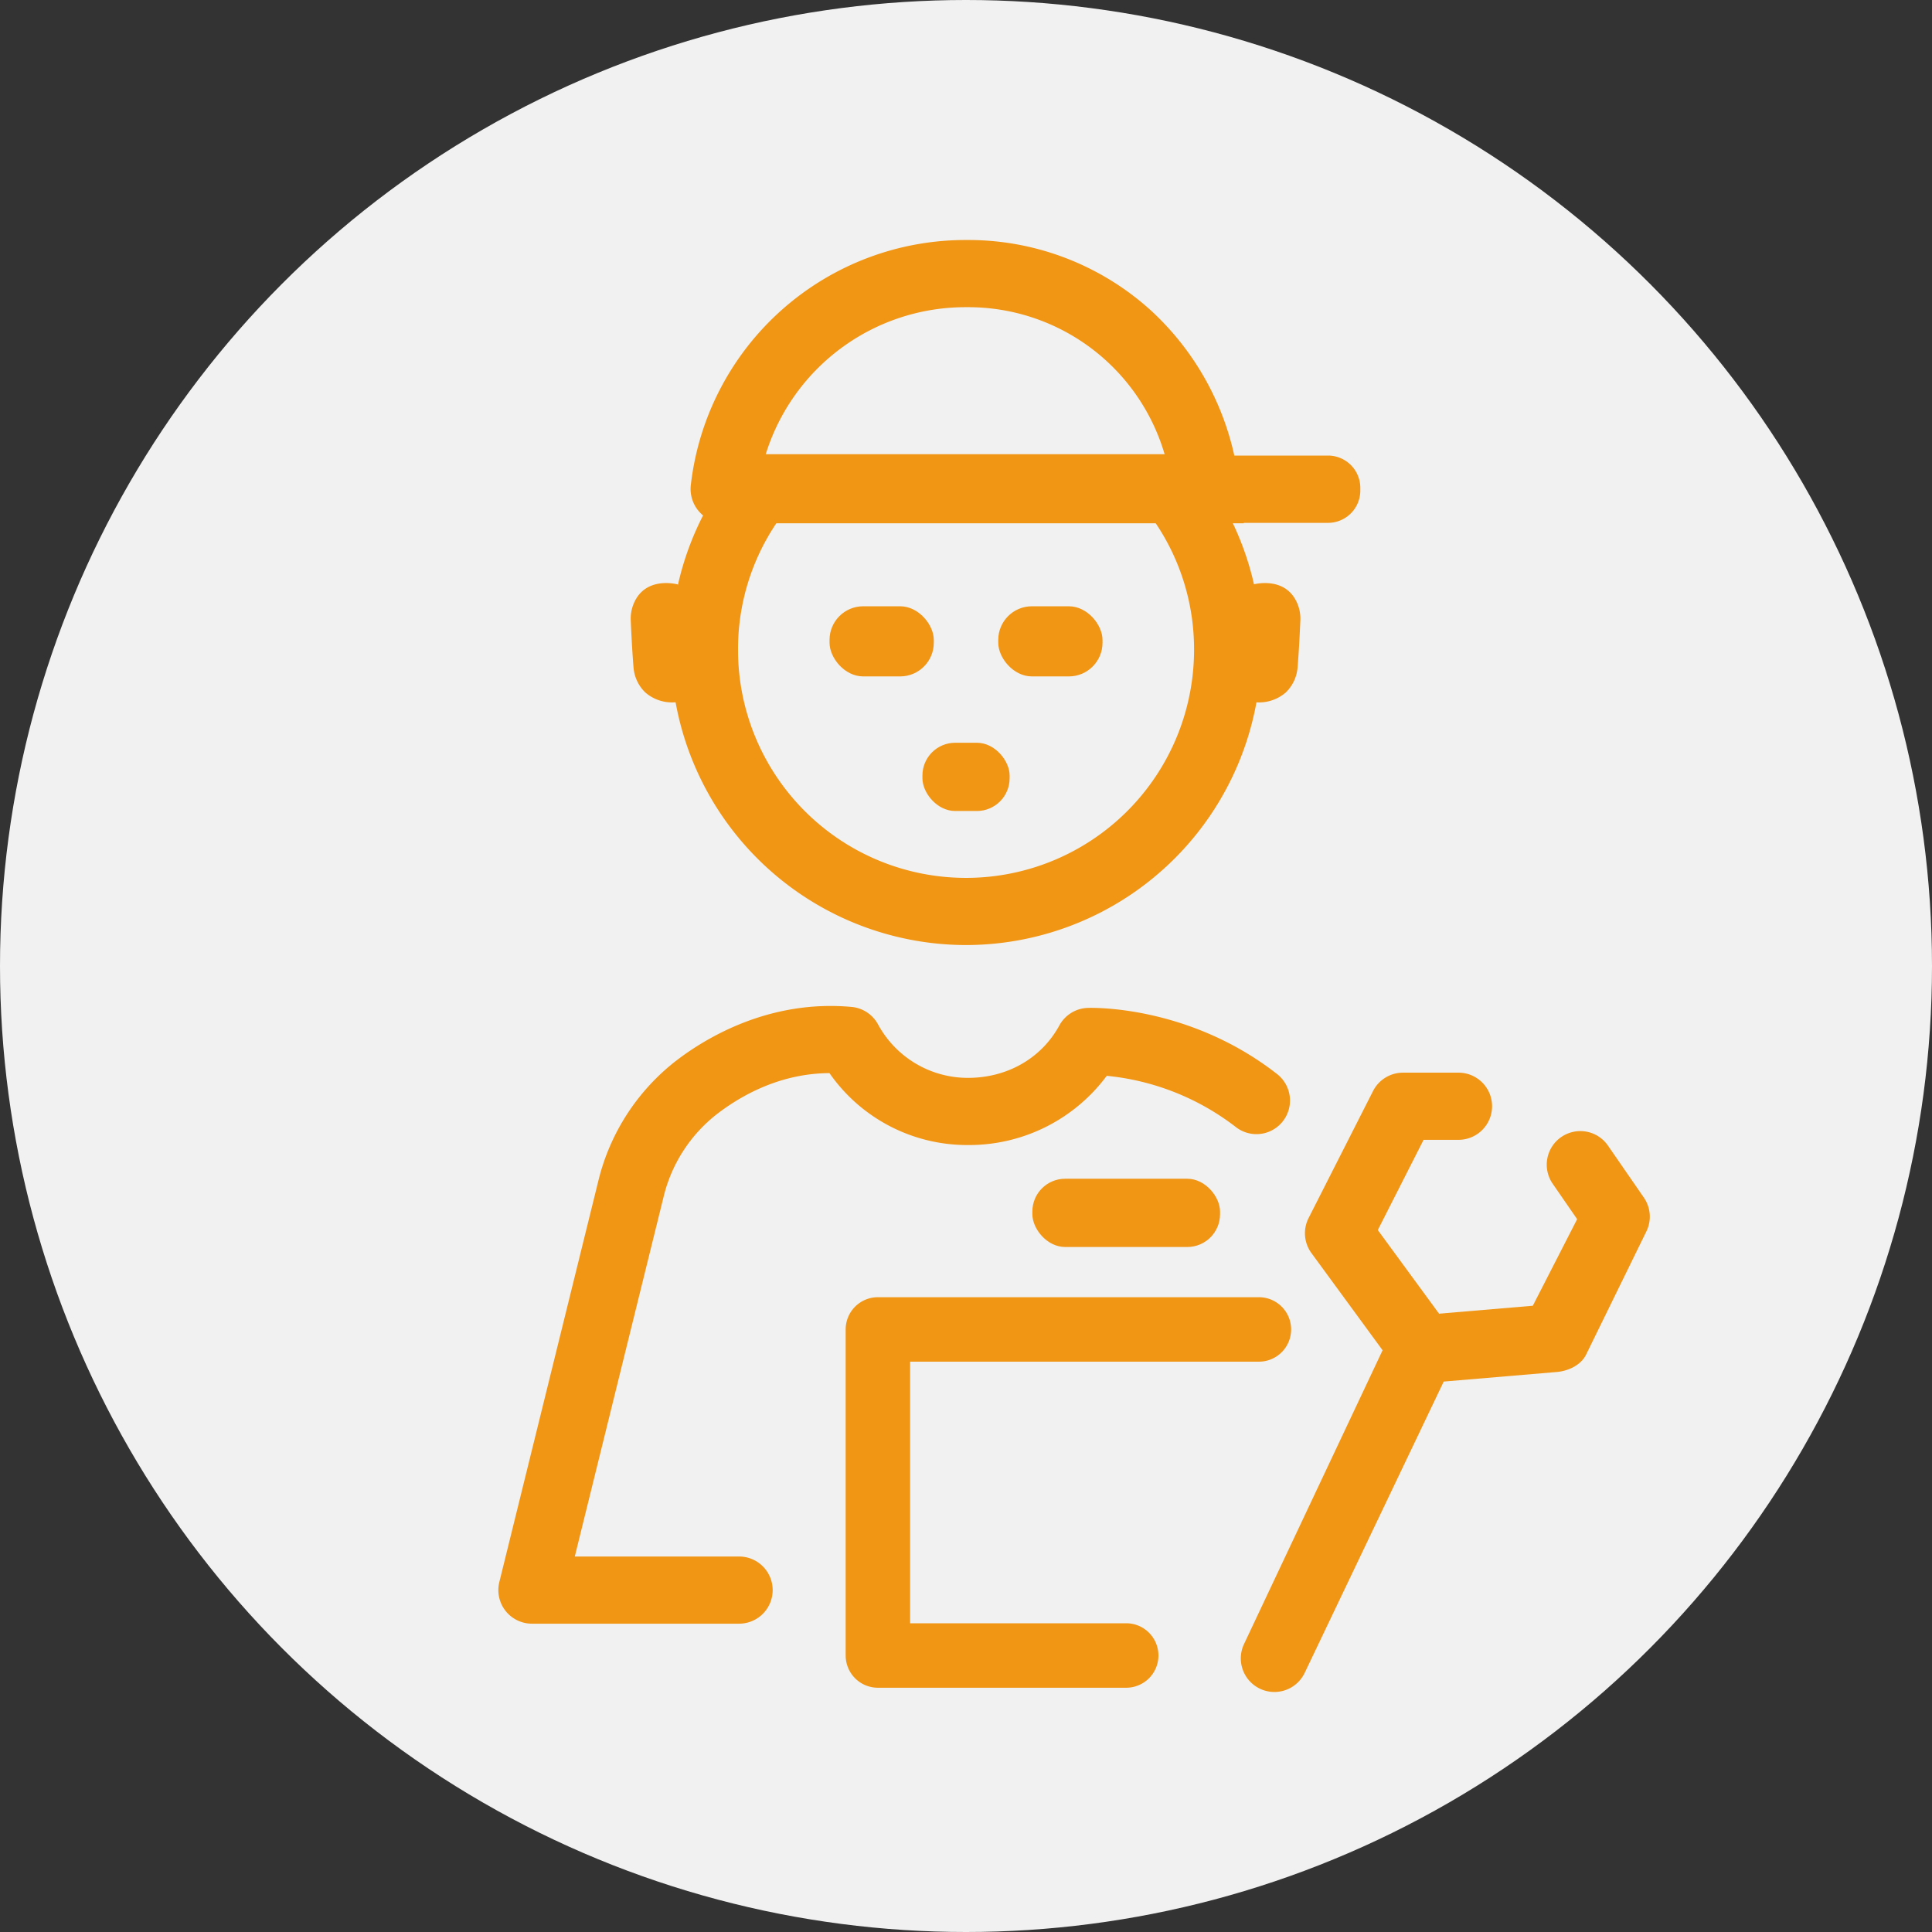
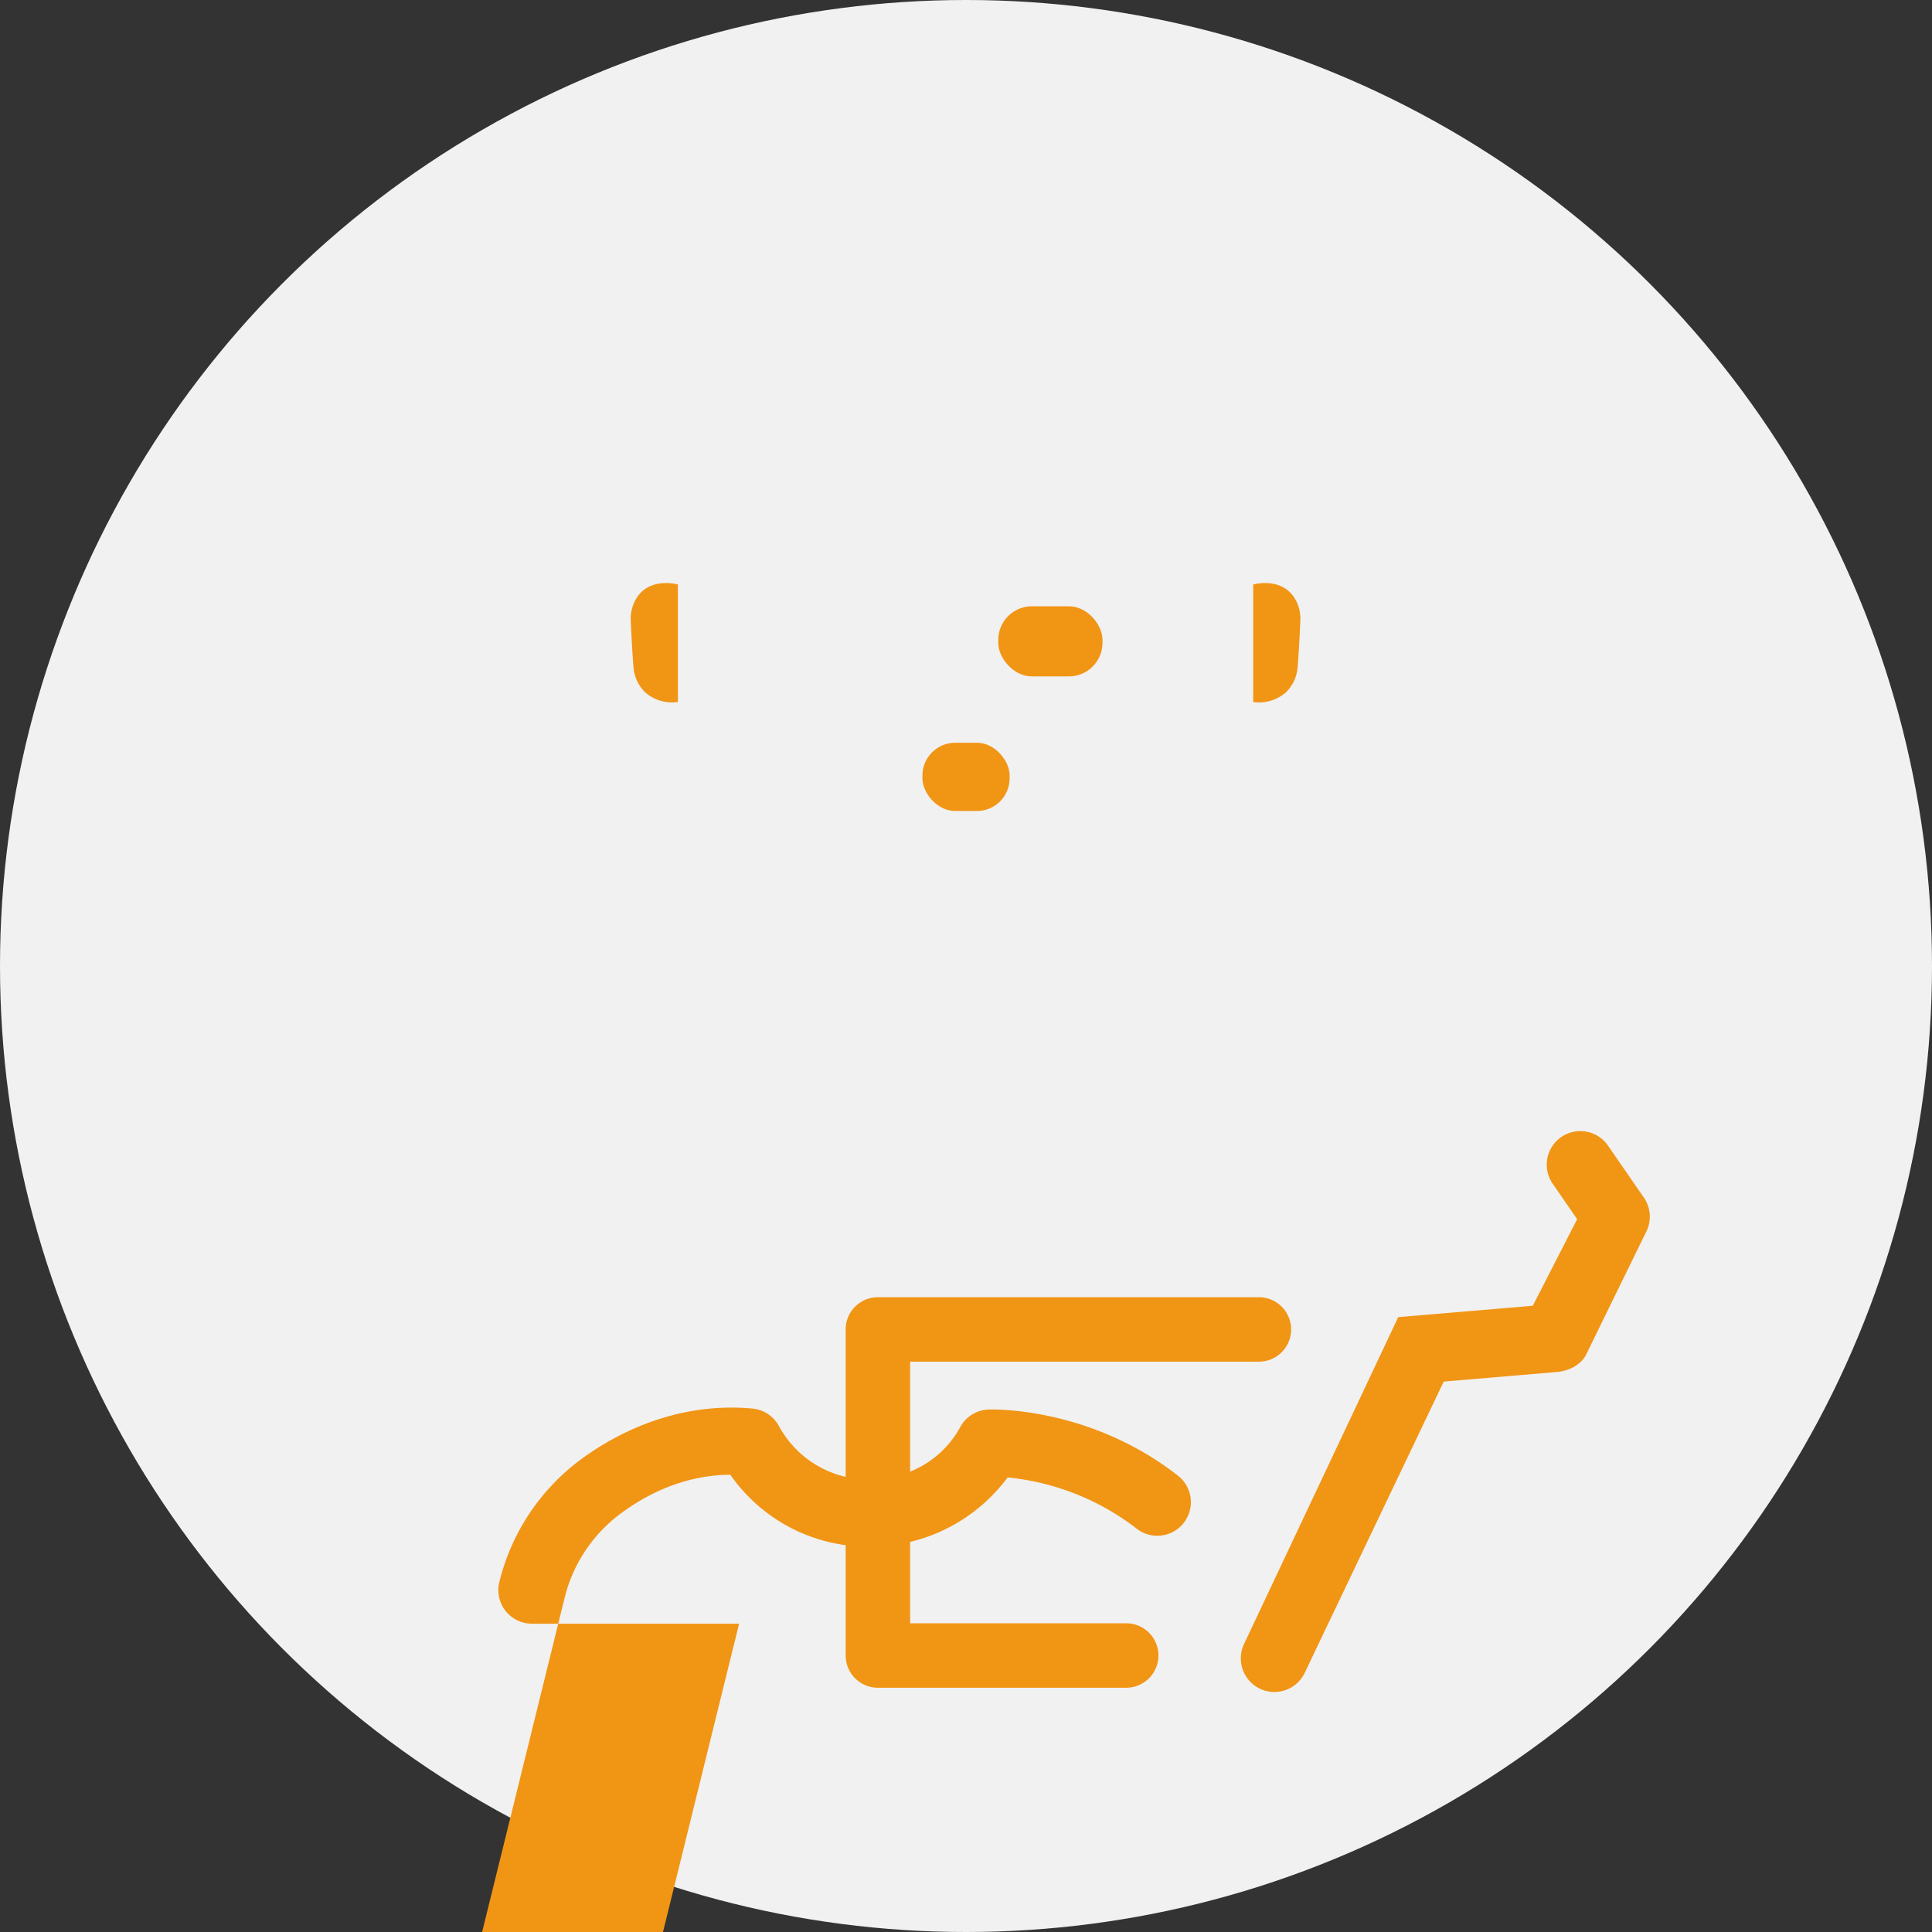
<svg xmlns="http://www.w3.org/2000/svg" id="Ebene_1" data-name="Ebene 1" width="500" height="500">
  <rect width="100%" height="100%" fill="#333333" stroke="none" />
  <defs>
    <style>.cls-2{fill:#f19515}</style>
  </defs>
  <circle cx="250" cy="250" r="250" fill="#f1f1f1" />
  <path class="cls-2" d="M291.458 436.784H227.2a8.343 8.343 0 01-8.343-8.344v-84.38a8.343 8.343 0 018.343-8.343h98.6a8.343 8.343 0 018.344 8.343 8.343 8.343 0 01-8.344 8.34h-90.261v67.7h55.919a8.343 8.343 0 018.343 8.343 8.343 8.343 0 01-8.343 8.341z" />
-   <path class="cls-2" d="M191.277 420.207h-53.613a8.691 8.691 0 01-8.438-10.774l25.654-103.941a56.112 56.112 0 0120.339-31.157c7.827-5.958 24.1-15.668 45.162-13.744a8.693 8.693 0 016.809 4.436 26.435 26.435 0 0023.31 13.925c10.189 0 19.036-5.076 23.667-13.578a8.688 8.688 0 017.314-4.528c1.165-.041 26.159-.721 49 17.094a8.705 8.705 0 01.829 13.024 8.668 8.668 0 01-11.454.733 65 65 0 00-33.427-13.277 44.353 44.353 0 01-35.929 17.915 43.414 43.414 0 01-35.835-18.612c-12.506.057-22.5 5.56-28.915 10.443a38.672 38.672 0 00-13.992 21.491l-23 93.167h42.516a8.691 8.691 0 018.691 8.691 8.691 8.691 0 01-8.688 8.692z" />
-   <rect class="cls-2" x="267.178" y="305.059" width="48.568" height="17.661" rx="8.475" />
+   <path class="cls-2" d="M191.277 420.207h-53.613a8.691 8.691 0 01-8.438-10.774a56.112 56.112 0 0120.339-31.157c7.827-5.958 24.1-15.668 45.162-13.744a8.693 8.693 0 016.809 4.436 26.435 26.435 0 0023.31 13.925c10.189 0 19.036-5.076 23.667-13.578a8.688 8.688 0 017.314-4.528c1.165-.041 26.159-.721 49 17.094a8.705 8.705 0 01.829 13.024 8.668 8.668 0 01-11.454.733 65 65 0 00-33.427-13.277 44.353 44.353 0 01-35.929 17.915 43.414 43.414 0 01-35.835-18.612c-12.506.057-22.5 5.56-28.915 10.443a38.672 38.672 0 00-13.992 21.491l-23 93.167h42.516a8.691 8.691 0 018.691 8.691 8.691 8.691 0 01-8.688 8.692z" />
  <path class="cls-2" d="M326.048 437.026a8.692 8.692 0 01-4.071-11.6l39.883-84.556 34.831-2.944 11.473-22.406-6.328-9.165a8.691 8.691 0 012.214-12.09 8.691 8.691 0 0112.09 2.214l9.289 13.453a8.69 8.69 0 01.575 8.918l-15.576 31.832c-1.407 2.731-4.784 4.235-7.85 4.415l-28.944 2.453-35.989 75.405a8.691 8.691 0 01-11.597 4.071z" />
-   <path class="cls-2" d="M359.77 352.119L339.4 324.3a8.693 8.693 0 01-.739-9.069l16.68-32.869a8.691 8.691 0 017.75-4.758h14.367a8.691 8.691 0 018.691 8.691 8.691 8.691 0 01-8.691 8.691h-9.031l-11.849 23.35 17.22 23.512A8.691 8.691 0 01371.917 354a8.691 8.691 0 01-12.147-1.881zM250.007 244.578a76.478 76.478 0 01-76.391-76.391 75.6 75.6 0 0116.431-47.334l2.609-3.3h114.7l2.61 3.3a75.609 75.609 0 0116.434 47.334 76.478 76.478 0 01-76.393 76.391zm-48.756-109.645A58.335 58.335 0 00191 168.187a59.009 59.009 0 00118.018 0 58.342 58.342 0 00-10.252-33.254z" />
-   <path class="cls-2" d="M343.71 117.9h-24.269a72.038 72.038 0 00-21.469-37.448 70.344 70.344 0 00-47.719-18.339 71.566 71.566 0 00-71.466 63.378 8.879 8.879 0 008.815 9.931h134.277l-.012-.106h21.843a8.363 8.363 0 008.338-8.339v-.738a8.363 8.363 0 00-8.338-8.339zm-145.681.139A54.119 54.119 0 01250.253 79.5a52.975 52.975 0 0151.29 38.543z" />
  <rect class="cls-2" x="258.347" y="156.903" width="26.982" height="18.152" rx="8.71" />
-   <rect class="cls-2" x="214.685" y="156.903" width="26.982" height="18.152" rx="8.71" />
  <rect class="cls-2" x="238.724" y="192.225" width="22.567" height="17.661" rx="8.475" />
  <path class="cls-2" d="M324.33 151.262s8.712-2.467 11.609 5.394a10.121 10.121 0 01.592 3.941c-.273 6.195-.54 10-.714 12.093a10.111 10.111 0 01-3.063 6.528 10.569 10.569 0 01-8.424 2.46zm-148.891 0s-8.712-2.467-11.608 5.394a10.122 10.122 0 00-.593 3.941c.273 6.195.54 10 .715 12.093a10.1 10.1 0 003.063 6.528 10.565 10.565 0 008.423 2.46z" />
</svg>